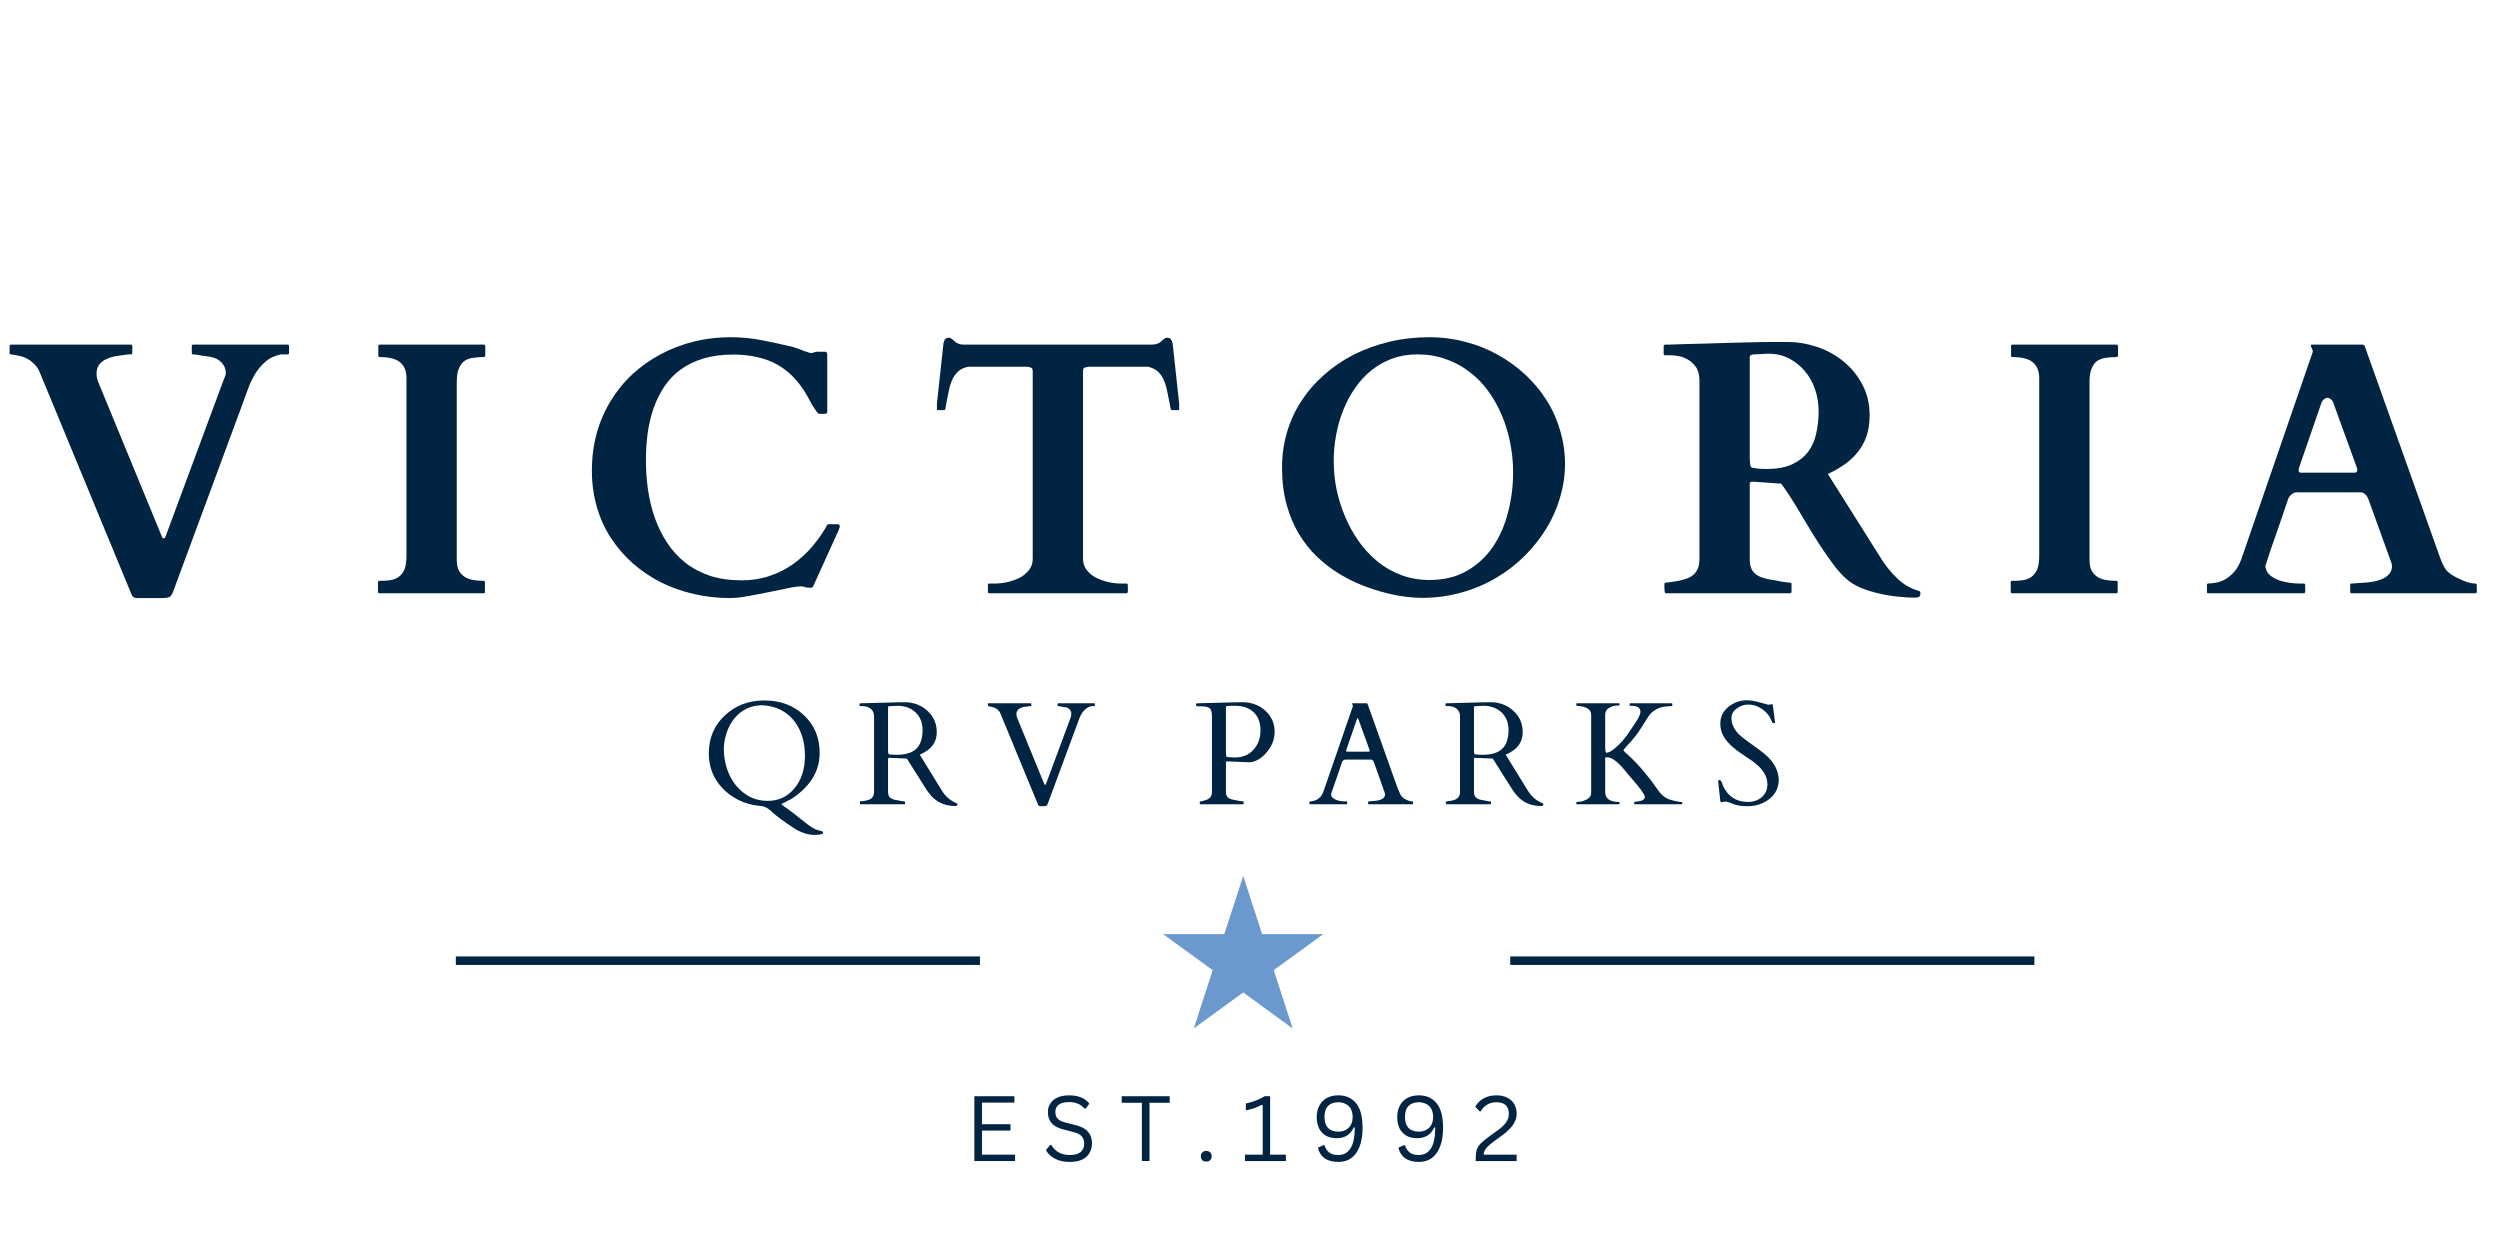
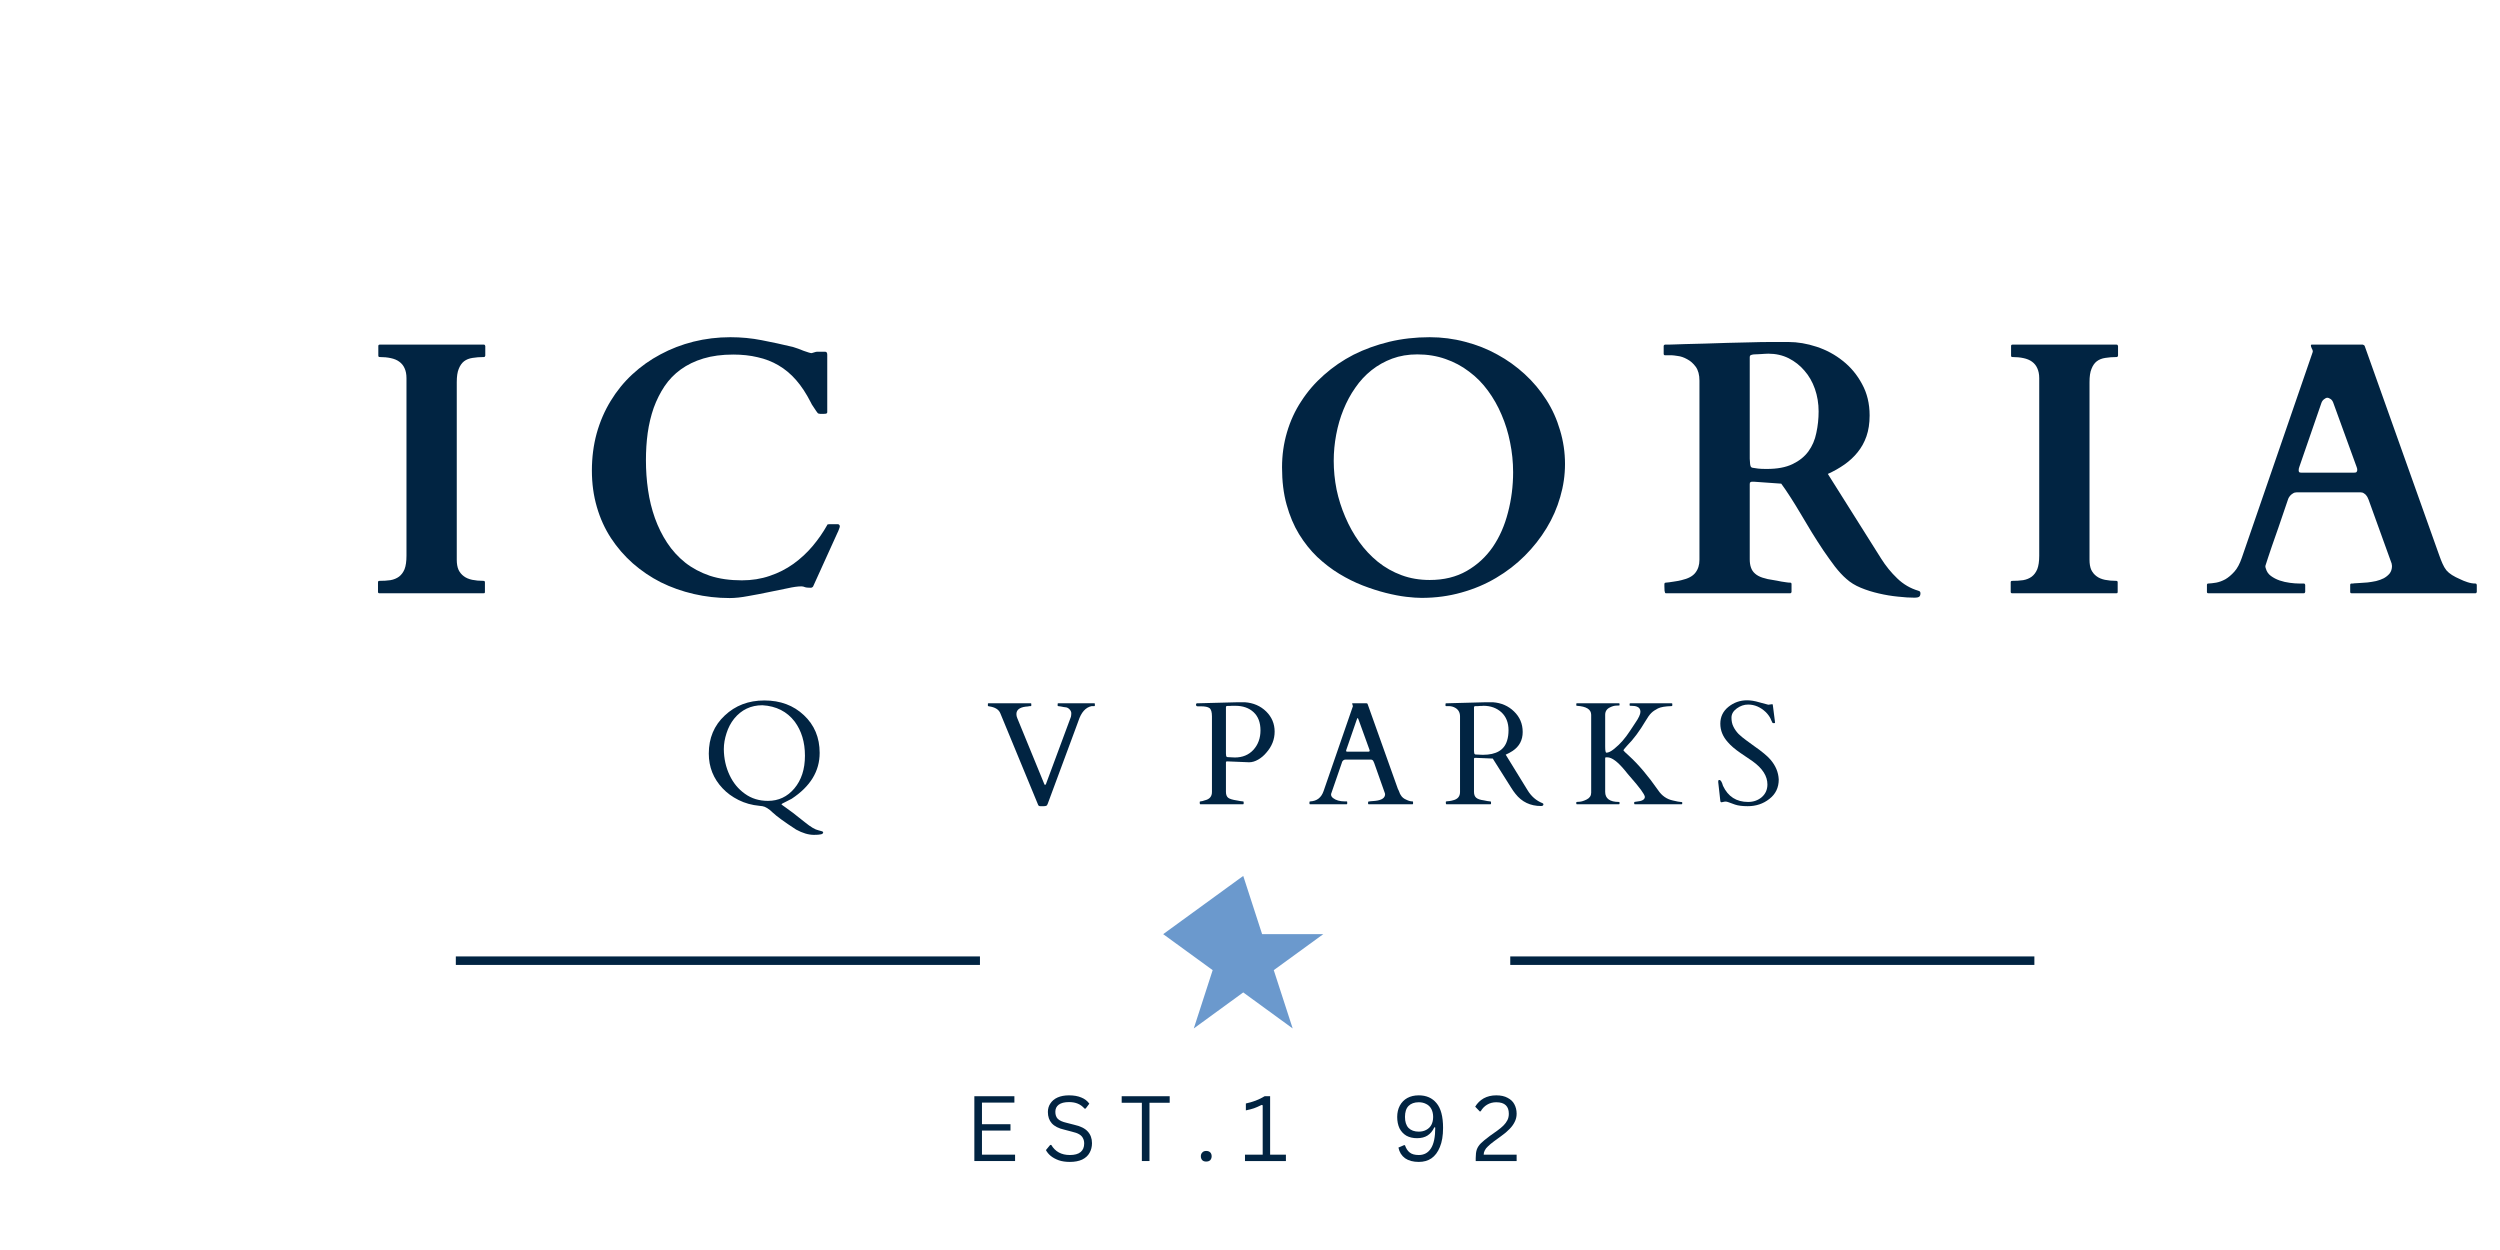
<svg xmlns="http://www.w3.org/2000/svg" width="400" zoomAndPan="magnify" viewBox="0 0 300 150" height="200" preserveAspectRatio="xMidYMid meet" version="1.0">
  <defs>
    <clipPath id="4b270afd8a">
      <path d="M 139.582 105.109 L 158.816 105.109 L 158.816 123.414 L 139.582 123.414 Z M 139.582 105.109 " clip-rule="nonzero" />
    </clipPath>
    <clipPath id="9a1689fafd">
-       <path d="M 149.188 105.109 L 151.453 112.098 L 158.793 112.098 L 152.852 116.418 L 155.121 123.414 L 149.188 119.09 L 143.254 123.414 L 145.52 116.418 L 139.582 112.098 L 146.918 112.098 Z M 149.188 105.109 " clip-rule="nonzero" />
+       <path d="M 149.188 105.109 L 151.453 112.098 L 158.793 112.098 L 152.852 116.418 L 155.121 123.414 L 149.188 119.09 L 143.254 123.414 L 145.52 116.418 L 139.582 112.098 Z M 149.188 105.109 " clip-rule="nonzero" />
    </clipPath>
  </defs>
  <path fill="#012442" d="M 117.836 135.668 L 117.836 138.559 L 121.809 138.559 L 121.809 139.324 L 116.922 139.324 L 116.922 131.547 L 121.727 131.547 L 121.727 132.312 L 117.836 132.312 L 117.836 134.906 L 121.258 134.906 L 121.258 135.668 Z M 117.836 135.668 " fill-opacity="1" fill-rule="nonzero" />
  <path fill="#012442" d="M 128.383 139.43 C 127.883 139.43 127.445 139.367 127.062 139.238 C 126.684 139.102 126.352 138.922 126.086 138.707 C 125.832 138.496 125.641 138.262 125.512 138.008 L 126.023 137.391 L 126.152 137.391 C 126.629 138.199 127.371 138.602 128.383 138.602 C 128.961 138.602 129.391 138.484 129.68 138.242 C 129.961 138.004 130.102 137.66 130.102 137.223 C 130.102 136.965 130.051 136.754 129.953 136.582 C 129.871 136.402 129.719 136.242 129.508 136.117 C 129.297 135.988 128.996 135.883 128.617 135.797 L 127.723 135.562 C 127.043 135.41 126.539 135.156 126.215 134.797 C 125.902 134.449 125.746 133.992 125.746 133.438 C 125.746 133.055 125.844 132.715 126.043 132.418 C 126.242 132.109 126.531 131.867 126.914 131.695 C 127.297 131.527 127.75 131.441 128.277 131.441 C 128.855 131.441 129.344 131.527 129.742 131.695 C 130.152 131.855 130.477 132.102 130.719 132.441 L 130.273 133.035 L 130.145 133.035 C 129.918 132.77 129.645 132.566 129.34 132.441 C 129.039 132.312 128.684 132.25 128.277 132.25 C 127.734 132.25 127.324 132.355 127.043 132.566 C 126.773 132.77 126.641 133.051 126.641 133.418 C 126.641 133.773 126.734 134.055 126.938 134.266 C 127.148 134.469 127.496 134.625 127.977 134.734 L 128.891 134.969 C 129.656 135.137 130.199 135.41 130.527 135.777 C 130.867 136.148 131.039 136.617 131.039 137.18 C 131.039 137.621 130.938 138.008 130.742 138.348 C 130.555 138.688 130.258 138.957 129.848 139.156 C 129.449 139.336 128.961 139.43 128.383 139.43 Z M 128.383 139.43 " fill-opacity="1" fill-rule="nonzero" />
  <path fill="#012442" d="M 140.363 131.547 L 140.363 132.332 L 137.938 132.332 L 137.938 139.324 L 137.023 139.324 L 137.023 132.332 L 134.602 132.332 L 134.602 131.547 Z M 140.363 131.547 " fill-opacity="1" fill-rule="nonzero" />
  <path fill="#012442" d="M 144.738 139.387 C 144.535 139.387 144.383 139.332 144.27 139.219 C 144.156 139.09 144.102 138.938 144.102 138.75 C 144.102 138.57 144.156 138.422 144.27 138.305 C 144.383 138.176 144.535 138.113 144.738 138.113 C 144.953 138.113 145.109 138.172 145.227 138.285 C 145.34 138.402 145.398 138.555 145.398 138.75 C 145.398 138.938 145.34 139.09 145.227 139.219 C 145.109 139.332 144.953 139.387 144.738 139.387 Z M 144.738 139.387 " fill-opacity="1" fill-rule="nonzero" />
  <path fill="#012442" d="M 149.398 139.324 L 149.398 138.559 L 151.523 138.559 L 151.523 132.633 L 151.395 132.59 C 151.055 132.758 150.746 132.898 150.48 132.992 C 150.227 133.078 149.898 133.164 149.504 133.246 L 149.504 132.418 C 149.898 132.332 150.289 132.223 150.672 132.078 C 151.066 131.926 151.426 131.75 151.758 131.547 L 152.414 131.547 L 152.414 138.559 L 154.309 138.559 L 154.309 139.324 Z M 149.398 139.324 " fill-opacity="1" fill-rule="nonzero" />
-   <path fill="#012442" d="M 160.598 139.43 C 159.918 139.43 159.363 139.281 158.938 138.984 C 158.523 138.676 158.266 138.25 158.152 137.711 L 158.832 137.414 L 158.938 137.434 C 159.066 137.816 159.258 138.109 159.512 138.305 C 159.77 138.508 160.129 138.602 160.598 138.602 C 161.234 138.602 161.723 138.336 162.062 137.793 C 162.402 137.258 162.574 136.43 162.574 135.309 L 162.465 135.266 C 162.254 135.723 161.977 136.051 161.637 136.266 C 161.309 136.477 160.895 136.582 160.383 136.582 C 159.902 136.582 159.477 136.488 159.109 136.285 C 158.754 136.074 158.477 135.777 158.281 135.395 C 158.094 135 158.004 134.543 158.004 134.035 C 158.004 133.523 158.109 133.07 158.324 132.672 C 158.535 132.281 158.832 131.973 159.215 131.762 C 159.609 131.547 160.07 131.441 160.598 131.441 C 161.5 131.441 162.211 131.754 162.723 132.375 C 163.242 132.988 163.508 133.98 163.508 135.352 C 163.508 136.277 163.379 137.039 163.125 137.645 C 162.883 138.258 162.543 138.707 162.105 139.008 C 161.68 139.293 161.176 139.43 160.598 139.43 Z M 160.598 135.797 C 160.938 135.797 161.234 135.727 161.488 135.586 C 161.754 135.445 161.961 135.246 162.105 134.988 C 162.242 134.723 162.316 134.406 162.316 134.035 C 162.316 133.668 162.242 133.348 162.105 133.078 C 161.961 132.812 161.754 132.609 161.488 132.48 C 161.234 132.344 160.938 132.27 160.598 132.27 C 160.07 132.27 159.66 132.418 159.363 132.715 C 159.078 133.012 158.938 133.453 158.938 134.035 C 158.938 134.602 159.078 135.043 159.363 135.352 C 159.66 135.648 160.07 135.797 160.598 135.797 Z M 160.598 135.797 " fill-opacity="1" fill-rule="nonzero" />
  <path fill="#012442" d="M 170.254 139.43 C 169.574 139.43 169.023 139.281 168.598 138.984 C 168.184 138.676 167.922 138.25 167.812 137.711 L 168.492 137.414 L 168.598 137.434 C 168.727 137.816 168.918 138.109 169.172 138.305 C 169.426 138.508 169.789 138.602 170.254 138.602 C 170.891 138.602 171.383 138.336 171.723 137.793 C 172.062 137.258 172.23 136.43 172.23 135.309 L 172.125 135.266 C 171.914 135.723 171.637 136.051 171.297 136.266 C 170.965 136.477 170.551 136.582 170.043 136.582 C 169.559 136.582 169.133 136.488 168.766 136.285 C 168.41 136.074 168.137 135.777 167.938 135.395 C 167.754 135 167.664 134.543 167.664 134.035 C 167.664 133.523 167.77 133.07 167.98 132.672 C 168.195 132.281 168.492 131.973 168.875 131.762 C 169.266 131.547 169.73 131.441 170.254 131.441 C 171.156 131.441 171.871 131.754 172.379 132.375 C 172.902 132.988 173.168 133.98 173.168 135.352 C 173.168 136.277 173.039 137.039 172.785 137.645 C 172.539 138.258 172.199 138.707 171.762 139.008 C 171.34 139.293 170.832 139.43 170.254 139.43 Z M 170.254 135.797 C 170.594 135.797 170.891 135.727 171.148 135.586 C 171.414 135.445 171.621 135.246 171.762 134.988 C 171.902 134.723 171.977 134.406 171.977 134.035 C 171.977 133.668 171.902 133.348 171.762 133.078 C 171.621 132.812 171.414 132.609 171.148 132.48 C 170.891 132.344 170.594 132.27 170.254 132.27 C 169.73 132.27 169.32 132.418 169.023 132.715 C 168.734 133.012 168.598 133.453 168.598 134.035 C 168.598 134.602 168.734 135.043 169.023 135.352 C 169.32 135.648 169.73 135.797 170.254 135.797 Z M 170.254 135.797 " fill-opacity="1" fill-rule="nonzero" />
  <path fill="#012442" d="M 177.086 138.965 C 177.086 138.539 177.129 138.199 177.215 137.945 C 177.309 137.68 177.473 137.43 177.703 137.199 C 177.926 136.977 178.289 136.68 178.785 136.309 L 179.656 135.691 C 179.965 135.469 180.223 135.254 180.422 135.055 C 180.621 134.855 180.773 134.645 180.891 134.418 C 181.004 134.191 181.059 133.938 181.059 133.652 C 181.059 133.199 180.938 132.859 180.699 132.633 C 180.453 132.391 180.074 132.27 179.551 132.27 C 179.137 132.27 178.77 132.371 178.445 132.566 C 178.133 132.754 177.879 133.012 177.684 133.355 L 177.574 133.375 L 177.023 132.801 C 177.277 132.375 177.617 132.047 178.043 131.801 C 178.48 131.562 178.984 131.441 179.551 131.441 C 180.105 131.441 180.555 131.543 180.91 131.738 C 181.277 131.926 181.551 132.18 181.719 132.504 C 181.898 132.832 181.996 133.215 181.996 133.652 C 181.996 134.008 181.914 134.332 181.762 134.629 C 181.617 134.926 181.41 135.215 181.145 135.48 C 180.891 135.75 180.562 136.027 180.168 136.309 L 179.297 136.945 C 178.969 137.188 178.723 137.391 178.555 137.562 C 178.383 137.719 178.254 137.879 178.172 138.051 C 178.086 138.211 178.043 138.379 178.043 138.559 L 181.996 138.559 L 181.996 139.324 L 177.086 139.324 Z M 177.086 138.965 " fill-opacity="1" fill-rule="nonzero" />
  <path stroke-linecap="butt" transform="matrix(1.02, 0, 0, 1.02, 54.697, 114.77)" fill="none" stroke-linejoin="miter" d="M 0.002 0.501 L 61.664 0.501 " stroke="#012442" stroke-width="1" stroke-opacity="1" stroke-miterlimit="4" />
  <path stroke-linecap="butt" transform="matrix(1.02, 0, 0, 1.02, 181.23, 114.77)" fill="none" stroke-linejoin="miter" d="M 0.001 0.501 L 61.662 0.501 " stroke="#012442" stroke-width="1" stroke-opacity="1" stroke-miterlimit="4" />
  <g clip-path="url(#4b270afd8a)">
    <g clip-path="url(#9a1689fafd)">
      <path fill="#6b99cd" d="M 139.582 105.109 L 158.816 105.109 L 158.816 123.414 L 139.582 123.414 Z M 139.582 105.109 " fill-opacity="1" fill-rule="nonzero" />
    </g>
  </g>
  <path fill="#012442" d="M 91.133 96.699 C 90.223 96.613 89.391 96.383 88.625 96 C 87.859 95.617 87.223 95.148 86.711 94.598 C 85.609 93.438 85.055 92.047 85.055 90.43 C 85.055 88.578 85.691 87.051 86.969 85.863 C 88.242 84.66 89.824 84.055 91.727 84.055 C 93.641 84.055 95.219 84.645 96.465 85.82 C 97.727 87 98.359 88.508 98.359 90.348 C 98.359 92.547 97.238 94.379 95 95.852 C 94.957 95.883 94.734 95.992 94.34 96.191 C 93.957 96.375 93.766 96.48 93.766 96.508 C 93.766 96.535 93.941 96.668 94.297 96.914 C 94.664 97.152 95.43 97.742 96.594 98.676 C 97.285 99.238 97.828 99.559 98.207 99.633 C 98.59 99.719 98.781 99.793 98.781 99.867 C 98.781 100.004 98.688 100.09 98.508 100.121 C 98.32 100.164 98.043 100.184 97.676 100.184 C 97.023 100.184 96.309 99.973 95.531 99.547 C 94.141 98.641 93.203 97.961 92.727 97.508 C 92.258 97.051 91.844 96.797 91.492 96.742 C 91.375 96.727 91.262 96.711 91.133 96.699 Z M 88.094 86.246 C 87.695 86.746 87.391 87.324 87.18 87.988 C 86.969 88.641 86.859 89.277 86.859 89.898 C 86.871 91.035 87.102 92.066 87.543 93.004 C 87.977 93.938 88.594 94.691 89.391 95.254 C 90.18 95.824 91.102 96.105 92.152 96.105 C 93.426 96.105 94.48 95.609 95.32 94.617 C 96.168 93.613 96.594 92.301 96.594 90.688 C 96.594 89.062 96.18 87.691 95.359 86.586 C 94.438 85.383 93.152 84.73 91.492 84.629 C 90.102 84.629 88.969 85.172 88.094 86.246 Z M 88.094 86.246 " fill-opacity="1" fill-rule="nonzero" />
-   <path fill="#012442" d="M 103.254 96.508 C 103.211 96.508 103.188 96.457 103.188 96.34 L 103.188 96.234 C 103.188 96.191 103.211 96.168 103.254 96.168 C 103.277 96.168 103.328 96.164 103.402 96.148 C 103.484 96.137 103.559 96.125 103.633 96.125 C 103.719 96.117 103.793 96.102 103.867 96.082 C 103.938 96.074 103.984 96.059 104.016 96.043 C 104.598 95.914 104.887 95.586 104.887 95.043 L 104.887 85.969 C 104.887 85.492 104.688 85.141 104.293 84.926 C 104.066 84.801 103.816 84.734 103.551 84.734 L 103.211 84.734 C 103.168 84.734 103.145 84.715 103.145 84.672 L 103.145 84.461 C 103.145 84.418 103.176 84.395 103.254 84.395 L 107.969 84.27 L 108.84 84.27 C 109.844 84.344 110.691 84.711 111.371 85.375 C 112.059 86.043 112.41 86.859 112.41 87.84 C 112.41 88.816 112.008 89.574 111.199 90.113 C 110.945 90.281 110.668 90.43 110.371 90.559 L 112.984 94.809 C 113.438 95.562 114.035 96.082 114.789 96.383 C 114.859 96.414 114.898 96.457 114.898 96.508 C 114.898 96.648 114.801 96.723 114.621 96.723 C 113.328 96.723 112.305 96.234 111.539 95.254 C 111.371 95.043 111.199 94.805 111.031 94.531 L 108.82 91.027 L 106.758 90.941 L 106.695 90.941 C 106.609 90.941 106.566 90.984 106.566 91.07 L 106.566 95.02 C 106.566 95.336 106.652 95.57 106.82 95.723 C 107.004 95.883 107.316 95.988 107.758 96.043 C 107.867 96.059 108 96.082 108.16 96.125 C 108.332 96.156 108.441 96.168 108.5 96.168 C 108.57 96.168 108.605 96.191 108.605 96.234 L 108.605 96.445 C 108.605 96.488 108.586 96.508 108.543 96.508 Z M 107.27 84.715 C 107.195 84.715 107.121 84.727 107.035 84.734 C 106.961 84.734 106.863 84.734 106.738 84.734 C 106.621 84.734 106.566 84.789 106.566 84.887 L 106.566 90.09 L 106.59 90.348 C 106.598 90.465 106.656 90.527 106.758 90.539 L 107.629 90.578 C 109.23 90.578 110.199 90.008 110.539 88.859 C 110.652 88.508 110.711 88.094 110.711 87.625 C 110.711 86.723 110.426 86.008 109.859 85.48 C 109.293 84.961 108.57 84.695 107.691 84.695 C 107.609 84.695 107.527 84.703 107.461 84.715 C 107.402 84.715 107.336 84.715 107.27 84.715 Z M 107.27 84.715 " fill-opacity="1" fill-rule="nonzero" />
  <path fill="#012442" d="M 131.383 84.672 C 131.383 84.715 131.359 84.734 131.316 84.734 L 131 84.734 C 130.277 84.879 129.746 85.477 129.406 86.52 C 129.305 86.809 129.203 87.074 129.109 87.328 L 125.73 96.445 C 125.688 96.582 125.625 96.668 125.539 96.699 C 125.465 96.727 125.367 96.742 125.242 96.742 L 124.836 96.742 C 124.695 96.742 124.602 96.68 124.562 96.551 L 120.035 85.586 C 119.848 85.133 119.398 84.859 118.676 84.758 C 118.645 84.746 118.617 84.734 118.59 84.734 C 118.559 84.734 118.547 84.715 118.547 84.672 L 118.547 84.461 C 118.547 84.418 118.566 84.395 118.609 84.395 L 123.691 84.395 C 123.73 84.395 123.754 84.418 123.754 84.461 L 123.754 84.672 C 123.754 84.715 123.73 84.734 123.691 84.734 L 123.562 84.734 C 123.418 84.77 123.25 84.789 123.051 84.801 C 122.328 84.902 121.969 85.199 121.969 85.691 C 121.969 85.852 122 86.012 122.074 86.18 L 125.324 94.109 C 125.379 94.223 125.441 94.215 125.516 94.086 L 128.512 86.012 C 128.539 85.883 128.555 85.746 128.555 85.586 C 128.555 85.434 128.492 85.285 128.363 85.141 C 128.238 85 128.098 84.918 127.961 84.887 C 127.832 84.859 127.727 84.844 127.641 84.844 C 127.566 84.832 127.457 84.812 127.301 84.777 C 127.145 84.754 127.035 84.734 126.984 84.734 C 126.941 84.734 126.918 84.715 126.918 84.672 L 126.918 84.461 C 126.918 84.418 126.941 84.395 126.984 84.395 L 131.316 84.395 C 131.359 84.395 131.383 84.418 131.383 84.461 Z M 131.383 84.672 " fill-opacity="1" fill-rule="nonzero" />
  <path fill="#012442" d="M 144.031 96.508 C 143.988 96.508 143.969 96.457 143.969 96.34 L 143.969 96.234 C 143.969 96.191 143.992 96.168 144.051 96.168 C 144.105 96.168 144.191 96.156 144.309 96.125 C 144.418 96.082 144.504 96.059 144.562 96.043 C 145.141 95.914 145.434 95.586 145.434 95.043 L 145.434 85.969 C 145.434 85.449 145.332 85.113 145.137 84.969 C 144.949 84.832 144.605 84.758 144.094 84.758 L 143.711 84.758 C 143.586 84.758 143.52 84.688 143.52 84.547 C 143.52 84.461 143.555 84.414 143.629 84.395 L 143.691 84.395 L 148.516 84.27 L 149.387 84.27 C 150.406 84.344 151.258 84.711 151.938 85.375 C 152.617 86.043 152.957 86.852 152.957 87.797 C 152.957 88.73 152.621 89.574 151.957 90.324 C 151.672 90.664 151.348 90.941 150.98 91.152 C 150.609 91.367 150.246 91.473 149.895 91.473 L 147.305 91.367 L 147.238 91.367 C 147.156 91.367 147.113 91.41 147.113 91.492 L 147.113 95.02 C 147.113 95.336 147.195 95.57 147.367 95.723 C 147.539 95.867 147.902 95.977 148.473 96.062 C 148.543 96.078 148.652 96.102 148.812 96.125 C 148.98 96.156 149.094 96.168 149.152 96.168 C 149.207 96.168 149.238 96.191 149.238 96.234 L 149.238 96.445 C 149.238 96.488 149.215 96.508 149.172 96.508 Z M 147.812 84.695 C 147.738 84.695 147.664 84.703 147.578 84.715 C 147.504 84.715 147.41 84.715 147.281 84.715 C 147.164 84.715 147.113 84.77 147.113 84.863 L 147.113 90.41 L 147.133 90.664 C 147.145 90.781 147.203 90.844 147.305 90.855 L 148.176 90.898 C 149.094 90.898 149.836 90.598 150.406 89.984 C 150.969 89.363 151.258 88.582 151.258 87.648 C 151.258 86.703 150.98 85.969 150.426 85.457 C 149.875 84.949 149.141 84.695 148.238 84.695 C 148.152 84.695 148.074 84.695 148.004 84.695 C 147.945 84.695 147.883 84.695 147.812 84.695 Z M 147.812 84.695 " fill-opacity="1" fill-rule="nonzero" />
  <path fill="#012442" d="M 161.664 96.445 C 161.664 96.488 161.641 96.508 161.598 96.508 L 157.199 96.508 C 157.156 96.508 157.137 96.488 157.137 96.445 L 157.137 96.234 C 157.137 96.191 157.168 96.168 157.242 96.168 C 158.035 96.125 158.566 95.711 158.836 94.914 L 162.344 84.758 C 162.344 84.758 162.344 84.746 162.344 84.715 L 162.258 84.438 C 162.258 84.414 162.27 84.395 162.301 84.395 L 164 84.395 C 164.012 84.395 164.027 84.406 164.043 84.418 C 164.07 84.418 164.09 84.434 164.105 84.461 L 167.742 94.66 C 167.824 94.82 167.891 94.957 167.934 95.086 C 167.973 95.211 168.027 95.328 168.102 95.426 C 168.238 95.668 168.469 95.852 168.781 95.977 C 169.035 96.105 169.277 96.168 169.504 96.168 C 169.547 96.168 169.566 96.191 169.566 96.234 L 169.566 96.445 C 169.566 96.488 169.547 96.508 169.504 96.508 L 164.234 96.508 C 164.191 96.508 164.172 96.488 164.172 96.445 L 164.172 96.234 C 164.172 96.191 164.277 96.164 164.488 96.148 C 164.703 96.137 164.879 96.121 165.02 96.105 C 165.812 96.02 166.211 95.754 166.211 95.297 C 166.211 95.27 166.199 95.234 166.188 95.191 L 164.895 91.535 C 164.895 91.527 164.879 91.492 164.852 91.453 C 164.793 91.254 164.68 91.152 164.512 91.152 L 161.449 91.152 C 161.281 91.152 161.141 91.25 161.047 91.43 C 161.031 91.473 161.027 91.504 161.027 91.516 L 159.73 95.277 L 159.73 95.359 C 159.73 95.504 159.805 95.637 159.965 95.766 C 160.312 96.035 160.781 96.168 161.367 96.168 L 161.598 96.168 C 161.641 96.168 161.664 96.191 161.664 96.234 Z M 164.215 90.199 C 164.309 90.199 164.363 90.156 164.363 90.07 C 164.363 90.027 164.348 89.98 164.32 89.922 L 163.043 86.395 C 162.984 86.238 162.945 86.16 162.918 86.16 C 162.887 86.16 162.844 86.246 162.789 86.414 L 161.578 89.922 C 161.547 89.98 161.535 90.043 161.535 90.113 C 161.535 90.172 161.578 90.199 161.664 90.199 Z M 164.215 90.199 " fill-opacity="1" fill-rule="nonzero" />
  <path fill="#012442" d="M 173.566 96.508 C 173.523 96.508 173.5 96.457 173.5 96.34 L 173.5 96.234 C 173.5 96.191 173.523 96.168 173.566 96.168 C 173.594 96.168 173.641 96.164 173.715 96.148 C 173.801 96.137 173.875 96.125 173.949 96.125 C 174.031 96.117 174.105 96.102 174.184 96.082 C 174.25 96.074 174.297 96.059 174.332 96.043 C 174.91 95.914 175.203 95.586 175.203 95.043 L 175.203 85.969 C 175.203 85.492 175 85.141 174.605 84.926 C 174.379 84.801 174.129 84.734 173.863 84.734 L 173.523 84.734 C 173.48 84.734 173.461 84.715 173.461 84.672 L 173.461 84.461 C 173.461 84.418 173.492 84.395 173.566 84.395 L 178.281 84.27 L 179.152 84.27 C 180.16 84.344 181.004 84.711 181.684 85.375 C 182.375 86.043 182.723 86.859 182.723 87.84 C 182.723 88.816 182.32 89.574 181.512 90.113 C 181.258 90.281 180.98 90.43 180.684 90.559 L 183.297 94.809 C 183.75 95.562 184.352 96.082 185.105 96.383 C 185.172 96.414 185.211 96.457 185.211 96.508 C 185.211 96.648 185.113 96.723 184.934 96.723 C 183.645 96.723 182.617 96.234 181.852 95.254 C 181.684 95.043 181.512 94.805 181.344 94.531 L 179.133 91.027 L 177.07 90.941 L 177.008 90.941 C 176.922 90.941 176.879 90.984 176.879 91.07 L 176.879 95.02 C 176.879 95.336 176.965 95.57 177.137 95.723 C 177.316 95.883 177.629 95.988 178.07 96.043 C 178.184 96.059 178.316 96.082 178.473 96.125 C 178.645 96.156 178.754 96.168 178.812 96.168 C 178.883 96.168 178.922 96.191 178.922 96.234 L 178.922 96.445 C 178.922 96.488 178.898 96.508 178.855 96.508 Z M 177.582 84.715 C 177.508 84.715 177.434 84.727 177.348 84.734 C 177.273 84.734 177.18 84.734 177.051 84.734 C 176.934 84.734 176.879 84.789 176.879 84.887 L 176.879 90.09 L 176.902 90.348 C 176.914 90.465 176.973 90.527 177.07 90.539 L 177.941 90.578 C 179.543 90.578 180.516 90.008 180.855 88.859 C 180.965 88.508 181.023 88.094 181.023 87.625 C 181.023 86.723 180.738 86.008 180.176 85.48 C 179.605 84.961 178.883 84.695 178.008 84.695 C 177.922 84.695 177.844 84.703 177.773 84.715 C 177.715 84.715 177.652 84.715 177.582 84.715 Z M 177.582 84.715 " fill-opacity="1" fill-rule="nonzero" />
  <path fill="#012442" d="M 194.344 96.445 C 194.344 96.488 194.32 96.508 194.277 96.508 L 189.223 96.508 C 189.18 96.508 189.156 96.488 189.156 96.445 L 189.156 96.273 C 189.156 96.234 189.273 96.211 189.52 96.211 C 189.773 96.199 190.07 96.105 190.41 95.934 C 190.762 95.754 190.941 95.484 190.941 95.129 L 190.941 85.777 C 190.941 85.129 190.371 84.77 189.223 84.695 C 189.18 84.695 189.156 84.672 189.156 84.629 L 189.156 84.461 C 189.156 84.418 189.18 84.395 189.223 84.395 L 194.277 84.395 C 194.32 84.395 194.344 84.418 194.344 84.461 L 194.344 84.629 C 194.344 84.66 194.223 84.672 193.98 84.672 C 193.738 84.672 193.477 84.746 193.195 84.887 C 192.812 85.07 192.621 85.367 192.621 85.777 L 192.621 89.582 C 192.621 90.082 192.668 90.324 192.77 90.324 C 193.008 90.324 193.324 90.172 193.707 89.859 C 194.09 89.551 194.418 89.23 194.703 88.902 C 195 88.562 195.301 88.168 195.598 87.711 C 195.895 87.258 196.098 86.945 196.215 86.777 C 196.637 86.172 196.852 85.715 196.852 85.418 C 196.852 85.109 196.711 84.902 196.445 84.801 C 196.277 84.73 196.031 84.695 195.723 84.695 L 195.641 84.695 C 195.582 84.695 195.555 84.672 195.555 84.629 L 195.555 84.461 C 195.555 84.418 195.582 84.395 195.641 84.395 L 200.59 84.395 C 200.645 84.395 200.676 84.418 200.676 84.461 L 200.676 84.629 C 200.676 84.703 200.637 84.734 200.57 84.734 C 199.832 84.754 199.293 84.844 198.953 85.012 C 198.613 85.184 198.344 85.367 198.148 85.566 C 197.945 85.766 197.727 86.07 197.488 86.48 C 196.75 87.727 196.012 88.719 195.277 89.453 C 194.98 89.781 194.82 89.98 194.809 90.047 C 194.836 90.105 195.07 90.336 195.512 90.73 C 196.617 91.738 197.77 93.102 198.977 94.828 C 199.426 95.5 200.023 95.91 200.762 96.062 C 201.238 96.18 201.547 96.234 201.676 96.234 C 201.801 96.234 201.867 96.254 201.867 96.297 L 201.867 96.445 C 201.867 96.488 201.844 96.508 201.801 96.508 L 196.172 96.508 C 196.129 96.508 196.105 96.488 196.105 96.445 L 196.105 96.273 C 196.105 96.234 196.203 96.207 196.402 96.191 C 197.051 96.137 197.383 95.945 197.383 95.617 C 197.34 95.293 196.754 94.5 195.641 93.234 C 195.438 93.012 195.234 92.762 195.023 92.492 C 194.141 91.418 193.43 90.879 192.875 90.879 L 192.707 90.879 C 192.648 90.879 192.621 90.922 192.621 91.004 L 192.621 95.02 C 192.621 95.828 193.176 96.234 194.277 96.234 C 194.32 96.234 194.344 96.254 194.344 96.297 Z M 194.344 96.445 " fill-opacity="1" fill-rule="nonzero" />
  <path fill="#012442" d="M 212.664 84.504 C 212.719 84.504 212.75 84.566 212.75 84.695 L 212.984 86.52 C 212.992 86.637 213.004 86.707 213.004 86.734 C 213.004 86.766 212.961 86.777 212.875 86.777 C 212.793 86.777 212.734 86.77 212.707 86.754 C 212.691 86.727 212.668 86.688 212.645 86.629 C 212.609 86.574 212.586 86.516 212.559 86.457 C 212.527 86.387 212.5 86.32 212.473 86.246 C 212.344 85.98 212.152 85.715 211.898 85.457 C 211.262 84.852 210.551 84.547 209.773 84.547 C 209.289 84.547 208.84 84.703 208.414 85.012 C 207.988 85.324 207.777 85.691 207.777 86.117 C 207.777 86.531 207.852 86.895 208.012 87.203 C 208.164 87.516 208.371 87.809 208.625 88.074 C 208.891 88.328 209.191 88.578 209.52 88.816 C 209.859 89.062 210.199 89.305 210.539 89.559 C 211.441 90.188 212.09 90.723 212.473 91.176 C 213.078 91.887 213.406 92.672 213.449 93.535 C 213.449 94.512 213.074 95.293 212.324 95.871 C 211.586 96.457 210.719 96.742 209.73 96.742 C 209.094 96.742 208.586 96.68 208.203 96.551 C 207.828 96.422 207.574 96.332 207.438 96.273 C 207.293 96.223 207.188 96.191 207.117 96.191 C 207.059 96.191 207.016 96.191 206.992 96.191 L 206.586 96.273 C 206.5 96.273 206.449 96.223 206.438 96.105 C 206.27 94.676 206.184 93.918 206.184 93.832 C 206.184 93.746 206.188 93.691 206.203 93.66 C 206.215 93.617 206.258 93.598 206.332 93.598 C 206.484 93.598 206.629 93.832 206.758 94.297 C 207.363 95.59 208.371 96.234 209.773 96.234 C 210.41 96.234 210.953 96.043 211.41 95.66 C 211.863 95.266 212.09 94.754 212.09 94.129 C 212.09 93.125 211.496 92.195 210.305 91.344 C 209.965 91.105 209.477 90.77 208.84 90.348 C 208.203 89.91 207.695 89.477 207.332 89.051 C 206.734 88.387 206.438 87.648 206.438 86.84 C 206.438 86.023 206.762 85.348 207.414 84.82 C 208.062 84.301 208.809 84.035 209.648 84.035 C 210.082 84.035 210.566 84.113 211.09 84.27 C 211.613 84.414 211.984 84.512 212.195 84.566 Z M 212.664 84.504 " fill-opacity="1" fill-rule="nonzero" />
-   <path fill="#012442" d="M 16.43 71.766 C 16.09 71.766 15.867 71.605 15.77 71.297 L 4.742 44.609 C 4.613 44.301 4.445 44.035 4.23 43.82 C 4.031 43.598 3.828 43.414 3.617 43.27 C 3.414 43.117 3.219 43.004 3.02 42.93 C 2.82 42.844 2.66 42.793 2.531 42.758 C 2.43 42.734 2.32 42.707 2.191 42.676 C 2.066 42.648 1.938 42.625 1.809 42.609 C 1.691 42.586 1.586 42.562 1.492 42.547 C 1.391 42.535 1.332 42.527 1.32 42.527 C 1.203 42.527 1.152 42.473 1.152 42.355 L 1.152 41.527 C 1.152 41.414 1.203 41.355 1.32 41.355 L 15.707 41.355 C 15.793 41.355 15.84 41.379 15.855 41.422 C 15.867 41.453 15.879 41.484 15.879 41.527 L 15.879 42.355 C 15.879 42.387 15.859 42.418 15.836 42.461 C 15.82 42.504 15.777 42.527 15.707 42.527 L 15.387 42.527 C 15.031 42.586 14.629 42.641 14.176 42.695 C 13.734 42.754 13.328 42.859 12.945 43.016 C 12.562 43.156 12.234 43.375 11.969 43.672 C 11.711 43.961 11.586 44.348 11.586 44.844 C 11.586 45.027 11.609 45.242 11.668 45.48 C 11.738 45.723 11.809 45.922 11.883 46.074 L 19.426 64.391 C 19.438 64.434 19.453 64.473 19.469 64.5 C 19.496 64.516 19.52 64.535 19.555 64.562 C 19.578 64.594 19.605 64.605 19.637 64.605 C 19.734 64.605 19.812 64.531 19.871 64.371 L 26.82 45.629 C 26.875 45.473 26.934 45.332 26.992 45.203 C 27.059 45.066 27.098 44.922 27.098 44.777 C 27.098 44.301 26.934 43.879 26.609 43.523 C 26.277 43.156 25.828 42.926 25.25 42.824 C 25.164 42.812 25.02 42.793 24.824 42.758 C 24.637 42.734 24.441 42.707 24.227 42.676 C 24.016 42.633 23.809 42.602 23.613 42.566 C 23.41 42.543 23.273 42.527 23.188 42.527 C 23.07 42.527 23.016 42.473 23.016 42.355 L 23.016 41.527 C 23.016 41.5 23.023 41.465 23.039 41.422 C 23.051 41.379 23.102 41.355 23.188 41.355 L 34.512 41.355 C 34.598 41.355 34.645 41.379 34.66 41.422 C 34.672 41.465 34.684 41.5 34.684 41.527 L 34.684 42.355 C 34.684 42.398 34.672 42.441 34.66 42.484 C 34.645 42.516 34.598 42.527 34.512 42.527 L 33.727 42.527 C 32.945 42.684 32.309 42.988 31.816 43.438 C 31.316 43.879 30.891 44.395 30.539 44.992 C 30.199 45.586 29.906 46.234 29.668 46.926 C 29.426 47.605 29.184 48.262 28.945 48.902 L 20.766 71.023 C 20.637 71.371 20.477 71.586 20.297 71.66 C 20.109 71.727 19.855 71.766 19.531 71.766 Z M 16.43 71.766 " fill-opacity="1" fill-rule="nonzero" />
  <path fill="#012442" d="M 54.812 67.176 C 54.812 67.66 54.883 68.062 55.027 68.387 C 55.18 68.699 55.395 68.957 55.664 69.152 C 55.93 69.355 56.266 69.492 56.664 69.578 C 57.07 69.66 57.523 69.703 58.023 69.703 C 58.133 69.703 58.191 69.762 58.191 69.875 L 58.191 71.023 C 58.191 71.062 58.184 71.105 58.172 71.148 C 58.156 71.18 58.109 71.191 58.023 71.191 L 45.527 71.191 C 45.453 71.191 45.406 71.172 45.379 71.129 C 45.363 71.086 45.359 71.055 45.359 71.023 L 45.359 69.875 C 45.359 69.848 45.363 69.812 45.379 69.77 C 45.406 69.727 45.453 69.703 45.527 69.703 C 46.004 69.703 46.445 69.68 46.844 69.621 C 47.254 69.551 47.598 69.406 47.887 69.195 C 48.168 68.98 48.387 68.684 48.547 68.301 C 48.699 67.91 48.777 67.367 48.777 66.688 L 48.777 45.375 C 48.777 44.906 48.699 44.512 48.547 44.184 C 48.402 43.859 48.188 43.598 47.906 43.398 C 47.637 43.199 47.297 43.059 46.887 42.973 C 46.488 42.887 46.047 42.844 45.57 42.844 C 45.453 42.844 45.398 42.793 45.398 42.676 L 45.398 41.527 C 45.398 41.414 45.453 41.355 45.57 41.355 L 58.066 41.355 C 58.133 41.355 58.176 41.379 58.191 41.422 C 58.219 41.465 58.234 41.5 58.234 41.527 L 58.234 42.676 C 58.234 42.707 58.219 42.738 58.191 42.781 C 58.176 42.824 58.133 42.844 58.066 42.844 C 57.566 42.844 57.113 42.883 56.703 42.949 C 56.305 43.008 55.965 43.141 55.684 43.355 C 55.414 43.566 55.203 43.875 55.047 44.27 C 54.887 44.652 54.812 45.184 54.812 45.863 Z M 54.812 67.176 " fill-opacity="1" fill-rule="nonzero" />
  <path fill="#012442" d="M 71.027 56.465 C 71.027 54.895 71.219 53.406 71.602 52.004 C 71.996 50.59 72.559 49.293 73.281 48.113 C 74.004 46.926 74.863 45.863 75.875 44.926 C 76.895 43.98 78.02 43.18 79.254 42.527 C 80.484 41.863 81.809 41.352 83.227 40.996 C 84.641 40.645 86.117 40.465 87.645 40.465 C 88.949 40.465 90.203 40.586 91.406 40.824 C 92.609 41.055 93.855 41.324 95.148 41.633 C 95.344 41.691 95.555 41.762 95.785 41.844 C 96.023 41.93 96.242 42.016 96.445 42.102 C 96.656 42.176 96.848 42.238 97.016 42.293 C 97.188 42.352 97.316 42.375 97.398 42.375 C 97.426 42.375 97.516 42.352 97.676 42.293 C 97.848 42.238 97.965 42.207 98.039 42.207 L 99.016 42.207 C 99.184 42.207 99.27 42.328 99.27 42.566 L 99.27 49.473 C 99.27 49.547 99.234 49.598 99.164 49.625 C 99.105 49.656 98.973 49.664 98.762 49.664 C 98.719 49.664 98.602 49.664 98.422 49.664 C 98.25 49.656 98.145 49.613 98.102 49.539 C 98.07 49.512 98.016 49.434 97.93 49.305 C 97.855 49.176 97.773 49.051 97.676 48.922 C 97.59 48.785 97.508 48.656 97.422 48.539 C 97.348 48.41 97.305 48.328 97.293 48.285 C 96.75 47.223 96.168 46.328 95.531 45.605 C 94.902 44.883 94.203 44.301 93.426 43.844 C 92.66 43.391 91.82 43.066 90.918 42.867 C 90.027 42.652 89.047 42.547 87.984 42.547 C 86.637 42.547 85.445 42.707 84.418 43.016 C 83.379 43.328 82.473 43.77 81.695 44.332 C 80.93 44.883 80.277 45.559 79.742 46.352 C 79.215 47.148 78.785 48.008 78.445 48.941 C 78.117 49.879 77.875 50.887 77.723 51.961 C 77.578 53.023 77.512 54.117 77.512 55.234 C 77.512 56.438 77.594 57.629 77.766 58.805 C 77.934 59.984 78.211 61.109 78.594 62.184 C 78.977 63.246 79.465 64.234 80.059 65.137 C 80.656 66.043 81.379 66.836 82.227 67.516 C 83.078 68.184 84.059 68.707 85.18 69.09 C 86.312 69.461 87.594 69.641 89.027 69.641 C 90.219 69.641 91.328 69.465 92.363 69.109 C 93.41 68.758 94.359 68.273 95.211 67.664 C 96.07 67.043 96.836 66.336 97.508 65.539 C 98.188 64.73 98.766 63.898 99.25 63.031 C 99.273 62.961 99.301 62.926 99.332 62.926 C 99.375 62.914 99.43 62.906 99.504 62.906 L 100.566 62.906 C 100.609 62.906 100.652 62.926 100.695 62.969 C 100.746 63 100.777 63.07 100.777 63.18 C 100.777 63.223 100.742 63.34 100.672 63.52 C 100.613 63.691 100.551 63.84 100.48 63.969 L 97.57 70.383 C 97.539 70.426 97.496 70.465 97.441 70.492 C 97.383 70.523 97.336 70.531 97.293 70.531 C 96.953 70.531 96.711 70.508 96.57 70.449 C 96.445 70.395 96.305 70.363 96.168 70.363 C 95.742 70.363 95.18 70.441 94.488 70.598 C 93.793 70.742 93.031 70.895 92.215 71.062 C 91.406 71.234 90.59 71.387 89.77 71.531 C 88.949 71.688 88.211 71.766 87.562 71.766 C 86.086 71.766 84.648 71.602 83.246 71.277 C 81.844 70.953 80.527 70.484 79.297 69.875 C 78.074 69.254 76.957 68.492 75.938 67.602 C 74.93 66.707 74.059 65.703 73.324 64.582 C 72.586 63.453 72.016 62.203 71.625 60.844 C 71.227 59.484 71.027 58.027 71.027 56.465 Z M 71.027 56.465 " fill-opacity="1" fill-rule="nonzero" />
-   <path fill="#012442" d="M 123.926 44.609 C 123.926 44.312 123.863 44.152 123.734 44.121 C 123.621 44.078 123.48 44.047 123.312 44.012 L 116.148 44.012 C 115.625 44.129 115.215 44.332 114.918 44.629 C 114.621 44.926 114.387 45.281 114.215 45.691 C 114.047 46.105 113.918 46.551 113.832 47.031 C 113.75 47.5 113.652 47.953 113.559 48.391 C 113.527 48.52 113.5 48.676 113.473 48.859 C 113.457 49.027 113.434 49.129 113.41 49.156 C 113.375 49.199 113.328 49.219 113.262 49.219 L 112.559 49.219 C 112.473 49.219 112.43 49.191 112.43 49.133 L 112.43 48.434 L 113.219 41.188 C 113.242 41.031 113.301 40.883 113.387 40.742 C 113.484 40.602 113.641 40.527 113.855 40.527 C 113.949 40.527 114.047 40.559 114.133 40.613 C 114.227 40.672 114.324 40.742 114.406 40.824 C 114.492 40.898 114.566 40.969 114.641 41.039 C 114.727 41.113 114.812 41.16 114.895 41.188 C 115.066 41.262 115.219 41.309 115.363 41.336 C 115.52 41.352 115.688 41.355 115.875 41.355 L 138.039 41.355 C 138.219 41.355 138.383 41.352 138.527 41.336 C 138.68 41.309 138.844 41.262 139.016 41.188 C 139.102 41.16 139.176 41.113 139.25 41.039 C 139.332 40.969 139.418 40.898 139.504 40.824 C 139.59 40.742 139.672 40.672 139.758 40.613 C 139.855 40.559 139.957 40.527 140.055 40.527 C 140.27 40.527 140.422 40.602 140.523 40.742 C 140.621 40.883 140.684 41.031 140.715 41.188 L 141.5 48.434 L 141.5 49.133 C 141.5 49.191 141.457 49.219 141.375 49.219 L 140.672 49.219 C 140.598 49.219 140.551 49.199 140.523 49.156 C 140.492 49.129 140.465 49.027 140.438 48.859 C 140.406 48.676 140.379 48.52 140.355 48.391 C 140.254 47.953 140.164 47.5 140.078 47.031 C 139.992 46.551 139.863 46.105 139.695 45.691 C 139.523 45.281 139.293 44.926 138.992 44.629 C 138.695 44.332 138.281 44.129 137.762 44.012 L 130.578 44.012 C 130.41 44.047 130.262 44.078 130.133 44.121 C 130.016 44.152 129.961 44.312 129.961 44.609 L 129.961 67.07 C 129.961 67.496 130.07 67.875 130.281 68.219 C 130.492 68.547 130.773 68.832 131.133 69.09 C 131.496 69.332 131.922 69.527 132.406 69.684 C 132.883 69.844 133.406 69.949 133.957 70 C 134.113 70.02 134.309 70.023 134.551 70.023 C 134.793 70.023 135 70.023 135.168 70.023 C 135.238 70.023 135.281 70.043 135.297 70.086 C 135.324 70.129 135.34 70.168 135.34 70.191 L 135.34 71.023 C 135.34 71.055 135.324 71.086 135.297 71.129 C 135.281 71.172 135.238 71.191 135.168 71.191 L 118.723 71.191 C 118.648 71.191 118.598 71.172 118.574 71.129 C 118.555 71.086 118.551 71.055 118.551 71.023 L 118.551 70.191 C 118.551 70.168 118.555 70.129 118.574 70.086 C 118.598 70.043 118.648 70.023 118.723 70.023 C 118.875 70.023 119.07 70.023 119.316 70.023 C 119.57 70.023 119.773 70.02 119.934 70 C 120.484 69.949 121 69.844 121.484 69.684 C 121.977 69.527 122.402 69.332 122.758 69.09 C 123.109 68.832 123.395 68.547 123.609 68.219 C 123.82 67.875 123.926 67.496 123.926 67.07 Z M 123.926 44.609 " fill-opacity="1" fill-rule="nonzero" />
  <path fill="#012442" d="M 170.586 71.746 C 170.086 71.746 169.473 71.703 168.738 71.617 C 168 71.531 167.188 71.371 166.293 71.148 C 165.414 70.926 164.492 70.629 163.531 70.258 C 162.582 69.891 161.641 69.422 160.707 68.855 C 159.781 68.293 158.906 67.617 158.07 66.836 C 157.246 66.043 156.52 65.129 155.883 64.094 C 155.254 63.062 154.762 61.883 154.395 60.566 C 154.023 59.238 153.844 57.742 153.844 56.082 C 153.844 54.629 154.039 53.227 154.438 51.875 C 154.832 50.531 155.402 49.281 156.16 48.137 C 156.906 46.977 157.816 45.926 158.879 44.992 C 159.941 44.047 161.121 43.238 162.426 42.566 C 163.746 41.902 165.168 41.391 166.699 41.016 C 168.238 40.648 169.863 40.465 171.566 40.465 C 173.02 40.465 174.438 40.648 175.816 41.016 C 177.199 41.371 178.492 41.883 179.684 42.547 C 180.883 43.199 181.98 43.988 182.977 44.906 C 183.965 45.812 184.824 46.836 185.547 47.965 C 186.27 49.086 186.82 50.305 187.203 51.621 C 187.598 52.926 187.801 54.277 187.801 55.68 C 187.801 57.012 187.609 58.332 187.227 59.633 C 186.855 60.938 186.312 62.184 185.59 63.371 C 184.867 64.562 183.996 65.668 182.977 66.688 C 181.957 67.707 180.809 68.594 179.535 69.344 C 178.27 70.098 176.883 70.684 175.367 71.105 C 173.863 71.531 172.27 71.746 170.586 71.746 Z M 160.047 55.297 C 160.047 56.445 160.16 57.594 160.387 58.738 C 160.625 59.875 160.973 60.969 161.43 62.031 C 161.879 63.094 162.434 64.09 163.086 65.008 C 163.75 65.934 164.508 66.738 165.359 67.43 C 166.211 68.109 167.148 68.641 168.188 69.023 C 169.215 69.406 170.344 69.598 171.566 69.598 C 173.266 69.598 174.742 69.238 176.004 68.516 C 177.266 67.793 178.305 66.836 179.129 65.645 C 179.949 64.445 180.559 63.062 180.957 61.5 C 181.367 59.945 181.574 58.332 181.574 56.656 C 181.574 55.441 181.449 54.25 181.211 53.086 C 180.984 51.93 180.645 50.824 180.191 49.773 C 179.75 48.727 179.203 47.766 178.555 46.883 C 177.902 45.988 177.145 45.223 176.281 44.586 C 175.434 43.938 174.488 43.434 173.457 43.078 C 172.418 42.711 171.293 42.527 170.078 42.527 C 168.984 42.527 167.98 42.695 167.059 43.035 C 166.152 43.375 165.328 43.836 164.594 44.418 C 163.855 45 163.203 45.703 162.641 46.52 C 162.07 47.328 161.598 48.211 161.215 49.156 C 160.832 50.09 160.543 51.09 160.344 52.152 C 160.145 53.203 160.047 54.25 160.047 55.297 Z M 160.047 55.297 " fill-opacity="1" fill-rule="nonzero" />
  <path fill="#012442" d="M 199.727 70.086 C 199.727 70.078 199.73 70.043 199.746 70 C 199.758 69.949 199.812 69.918 199.895 69.918 C 199.98 69.918 200.113 69.906 200.301 69.875 C 200.48 69.848 200.672 69.82 200.875 69.789 C 201.07 69.762 201.246 69.734 201.406 69.703 C 201.574 69.66 201.691 69.637 201.766 69.621 C 202.574 69.438 203.133 69.141 203.445 68.727 C 203.77 68.316 203.934 67.801 203.934 67.176 L 203.934 45.672 C 203.934 44.98 203.785 44.426 203.488 44.012 C 203.191 43.605 202.84 43.301 202.445 43.098 C 202.062 42.887 201.691 42.758 201.34 42.719 C 200.984 42.664 200.746 42.633 200.617 42.633 L 199.812 42.633 C 199.738 42.633 199.688 42.609 199.664 42.566 C 199.645 42.527 199.641 42.492 199.641 42.461 L 199.641 41.527 C 199.641 41.5 199.645 41.473 199.664 41.441 C 199.672 41.398 199.727 41.371 199.812 41.355 C 199.82 41.355 199.855 41.355 199.895 41.355 C 199.949 41.355 200.055 41.355 200.215 41.355 C 200.367 41.348 200.586 41.336 200.875 41.336 C 201.172 41.324 201.586 41.309 202.129 41.293 C 202.902 41.281 203.73 41.262 204.613 41.23 C 205.508 41.203 206.398 41.176 207.293 41.145 C 208.195 41.117 209.086 41.098 209.969 41.082 C 210.844 41.055 211.676 41.039 212.453 41.039 L 214.602 41.039 C 215.707 41.039 216.836 41.23 218 41.613 C 219.16 41.996 220.211 42.562 221.145 43.312 C 222.082 44.051 222.848 44.969 223.441 46.074 C 224.047 47.168 224.355 48.43 224.355 49.855 C 224.355 50.793 224.227 51.633 223.973 52.363 C 223.719 53.086 223.363 53.723 222.91 54.277 C 222.469 54.828 221.941 55.316 221.336 55.742 C 220.727 56.168 220.062 56.547 219.34 56.871 L 225.734 67.027 C 226.289 67.91 226.93 68.699 227.668 69.406 C 228.402 70.117 229.254 70.613 230.219 70.895 C 230.332 70.926 230.395 70.969 230.41 71.023 C 230.438 71.062 230.453 71.121 230.453 71.191 C 230.453 71.406 230.395 71.543 230.285 71.617 C 230.168 71.688 229.996 71.723 229.773 71.723 C 229.18 71.723 228.5 71.68 227.734 71.594 C 226.98 71.52 226.227 71.395 225.461 71.215 C 224.707 71.043 223.984 70.82 223.293 70.531 C 222.613 70.25 222.039 69.895 221.57 69.469 C 221.113 69.078 220.656 68.578 220.191 67.984 C 219.734 67.379 219.266 66.723 218.789 66.027 C 218.32 65.32 217.852 64.594 217.387 63.84 C 216.93 63.09 216.492 62.352 216.066 61.629 C 215.641 60.906 215.227 60.242 214.836 59.633 C 214.438 59.012 214.074 58.48 213.75 58.039 L 210.457 57.805 C 210.441 57.805 210.383 57.805 210.289 57.805 C 210.188 57.805 210.117 57.82 210.074 57.848 C 210.031 57.879 210 57.906 209.988 57.934 C 209.973 57.965 209.969 58.016 209.969 58.102 L 209.969 67.113 C 209.969 67.496 210.016 67.828 210.117 68.109 C 210.215 68.398 210.379 68.637 210.605 68.832 C 210.828 69.035 211.125 69.195 211.5 69.32 C 211.883 69.449 212.34 69.551 212.879 69.621 C 212.965 69.637 213.082 69.656 213.242 69.684 C 213.41 69.715 213.586 69.746 213.773 69.789 C 213.969 69.82 214.16 69.848 214.348 69.875 C 214.527 69.906 214.688 69.918 214.812 69.918 C 214.898 69.918 214.945 69.938 214.961 69.98 C 214.973 70.023 214.984 70.059 214.984 70.086 L 214.984 71.023 C 214.984 71.055 214.969 71.086 214.941 71.129 C 214.926 71.172 214.883 71.191 214.812 71.191 L 199.895 71.191 C 199.82 71.191 199.773 71.098 199.746 70.895 C 199.73 70.699 199.727 70.512 199.727 70.344 Z M 210.012 55.68 C 210.023 55.797 210.055 55.902 210.098 56 C 210.148 56.082 210.254 56.137 210.414 56.148 C 210.543 56.164 210.723 56.188 210.969 56.23 C 211.223 56.266 211.574 56.273 212.031 56.273 C 213.273 56.273 214.293 56.082 215.09 55.699 C 215.898 55.316 216.535 54.809 217.004 54.172 C 217.469 53.531 217.789 52.801 217.957 51.961 C 218.141 51.125 218.234 50.262 218.234 49.367 C 218.234 48.422 218.086 47.52 217.789 46.668 C 217.492 45.82 217.07 45.09 216.535 44.48 C 216.008 43.859 215.375 43.363 214.645 42.992 C 213.906 42.625 213.094 42.441 212.199 42.441 C 211.996 42.441 211.844 42.453 211.73 42.461 C 211.617 42.461 211.504 42.473 211.391 42.484 C 211.293 42.484 211.168 42.492 211.031 42.504 C 210.902 42.504 210.723 42.516 210.5 42.527 C 210.414 42.527 210.297 42.547 210.16 42.59 C 210.031 42.621 209.969 42.711 209.969 42.867 L 209.969 55.043 Z M 210.012 55.68 " fill-opacity="1" fill-rule="nonzero" />
  <path fill="#012442" d="M 250.742 67.176 C 250.742 67.66 250.809 68.062 250.953 68.387 C 251.109 68.699 251.32 68.957 251.59 69.152 C 251.855 69.355 252.191 69.492 252.59 69.578 C 253 69.66 253.449 69.703 253.949 69.703 C 254.062 69.703 254.121 69.762 254.121 69.875 L 254.121 71.023 C 254.121 71.062 254.109 71.105 254.098 71.148 C 254.082 71.18 254.035 71.191 253.949 71.191 L 241.453 71.191 C 241.379 71.191 241.332 71.172 241.305 71.129 C 241.289 71.086 241.285 71.055 241.285 71.023 L 241.285 69.875 C 241.285 69.848 241.289 69.812 241.305 69.77 C 241.332 69.727 241.379 69.703 241.453 69.703 C 241.934 69.703 242.375 69.68 242.773 69.621 C 243.18 69.551 243.527 69.406 243.812 69.195 C 244.094 68.98 244.312 68.684 244.473 68.301 C 244.625 67.91 244.707 67.367 244.707 66.688 L 244.707 45.375 C 244.707 44.906 244.625 44.512 244.473 44.184 C 244.328 43.859 244.117 43.598 243.836 43.398 C 243.562 43.199 243.223 43.059 242.816 42.973 C 242.418 42.887 241.977 42.844 241.496 42.844 C 241.379 42.844 241.328 42.793 241.328 42.676 L 241.328 41.527 C 241.328 41.414 241.379 41.355 241.496 41.355 L 253.992 41.355 C 254.062 41.355 254.105 41.379 254.121 41.422 C 254.148 41.465 254.164 41.5 254.164 41.527 L 254.164 42.676 C 254.164 42.707 254.148 42.738 254.121 42.781 C 254.105 42.824 254.062 42.844 253.992 42.844 C 253.492 42.844 253.043 42.883 252.633 42.949 C 252.234 43.008 251.895 43.141 251.613 43.355 C 251.34 43.566 251.129 43.875 250.977 44.27 C 250.816 44.652 250.742 45.184 250.742 45.863 Z M 250.742 67.176 " fill-opacity="1" fill-rule="nonzero" />
  <path fill="#012442" d="M 264.832 70.191 C 264.832 70.082 264.883 70.023 265 70.023 C 265.266 70.012 265.582 69.977 265.938 69.918 C 266.305 69.848 266.668 69.715 267.043 69.512 C 267.406 69.301 267.77 68.996 268.125 68.598 C 268.477 68.207 268.773 67.652 269.016 66.941 L 277.516 42.27 C 277.516 42.285 277.516 42.281 277.516 42.25 C 277.527 42.223 277.539 42.195 277.539 42.164 C 277.539 42.07 277.496 41.945 277.41 41.805 C 277.336 41.648 277.305 41.539 277.305 41.465 C 277.305 41.395 277.332 41.355 277.391 41.355 L 283.531 41.355 C 283.559 41.371 283.594 41.391 283.637 41.398 C 283.691 41.414 283.734 41.457 283.766 41.527 L 292.711 66.645 C 292.848 67.043 292.988 67.383 293.113 67.664 C 293.242 67.953 293.391 68.207 293.562 68.43 C 293.742 68.641 293.969 68.832 294.242 69.004 C 294.508 69.172 294.859 69.355 295.281 69.535 C 295.48 69.637 295.738 69.742 296.07 69.852 C 296.41 69.969 296.734 70.023 297.047 70.023 C 297.117 70.023 297.156 70.043 297.172 70.086 C 297.199 70.129 297.215 70.172 297.215 70.215 L 297.215 71.023 C 297.215 71.055 297.199 71.086 297.172 71.129 C 297.156 71.172 297.117 71.191 297.047 71.191 L 282.191 71.191 C 282.117 71.191 282.07 71.172 282.043 71.129 C 282.027 71.086 282.023 71.055 282.023 71.023 L 282.023 70.191 C 282.023 70.168 282.027 70.129 282.043 70.086 C 282.07 70.043 282.117 70.023 282.191 70.023 C 282.246 70.023 282.305 70.023 282.363 70.023 C 282.414 70.012 282.457 70 282.488 70 C 282.645 69.992 282.863 69.977 283.148 69.961 C 283.445 69.949 283.766 69.926 284.105 69.895 C 284.445 69.852 284.785 69.801 285.125 69.727 C 285.477 69.641 285.789 69.527 286.059 69.387 C 286.34 69.23 286.574 69.039 286.762 68.812 C 286.941 68.574 287.039 68.273 287.039 67.918 C 287.039 67.836 287.023 67.738 286.996 67.621 L 284.234 59.973 C 284.215 59.945 284.191 59.883 284.148 59.781 C 284.117 59.684 284.062 59.586 283.977 59.484 C 283.902 59.371 283.809 59.281 283.68 59.207 C 283.562 59.121 283.426 59.078 283.254 59.078 L 275.625 59.078 C 275.441 59.078 275.285 59.121 275.16 59.207 C 275.031 59.281 274.926 59.367 274.84 59.461 C 274.754 59.562 274.68 59.664 274.629 59.758 C 274.586 59.859 274.562 59.918 274.562 59.93 C 274.105 61.262 273.723 62.383 273.418 63.285 C 273.102 64.195 272.844 64.945 272.629 65.539 C 272.43 66.133 272.273 66.598 272.164 66.922 C 272.047 67.25 271.973 67.488 271.93 67.645 C 271.887 67.785 271.855 67.875 271.844 67.918 C 271.844 67.953 271.844 67.961 271.844 67.961 C 271.844 68.004 271.848 68.059 271.863 68.109 C 271.875 68.152 271.891 68.195 271.906 68.238 C 272.004 68.594 272.203 68.887 272.504 69.109 C 272.812 69.336 273.168 69.523 273.566 69.66 C 273.957 69.789 274.363 69.887 274.777 69.938 C 275.203 69.996 275.574 70.023 275.902 70.023 L 276.453 70.023 C 276.523 70.023 276.566 70.043 276.582 70.086 C 276.609 70.129 276.625 70.168 276.625 70.191 L 276.625 71.023 C 276.625 71.055 276.609 71.086 276.582 71.129 C 276.566 71.172 276.523 71.191 276.453 71.191 L 265 71.191 C 264.883 71.191 264.832 71.141 264.832 71.023 Z M 275.922 56.02 C 275.891 56.094 275.871 56.164 275.859 56.23 C 275.844 56.305 275.84 56.375 275.84 56.445 C 275.84 56.531 275.859 56.605 275.902 56.656 C 275.945 56.699 276.031 56.719 276.156 56.719 L 282.488 56.719 C 282.645 56.719 282.746 56.695 282.789 56.637 C 282.84 56.566 282.871 56.488 282.871 56.402 C 282.871 56.332 282.863 56.27 282.852 56.211 C 282.836 56.156 282.812 56.094 282.789 56.02 L 279.984 48.305 C 279.906 48.109 279.801 47.965 279.664 47.879 C 279.52 47.785 279.395 47.73 279.281 47.73 C 279.164 47.73 279.035 47.789 278.898 47.902 C 278.754 48.004 278.648 48.145 278.578 48.328 Z M 275.922 56.02 " fill-opacity="1" fill-rule="nonzero" />
</svg>